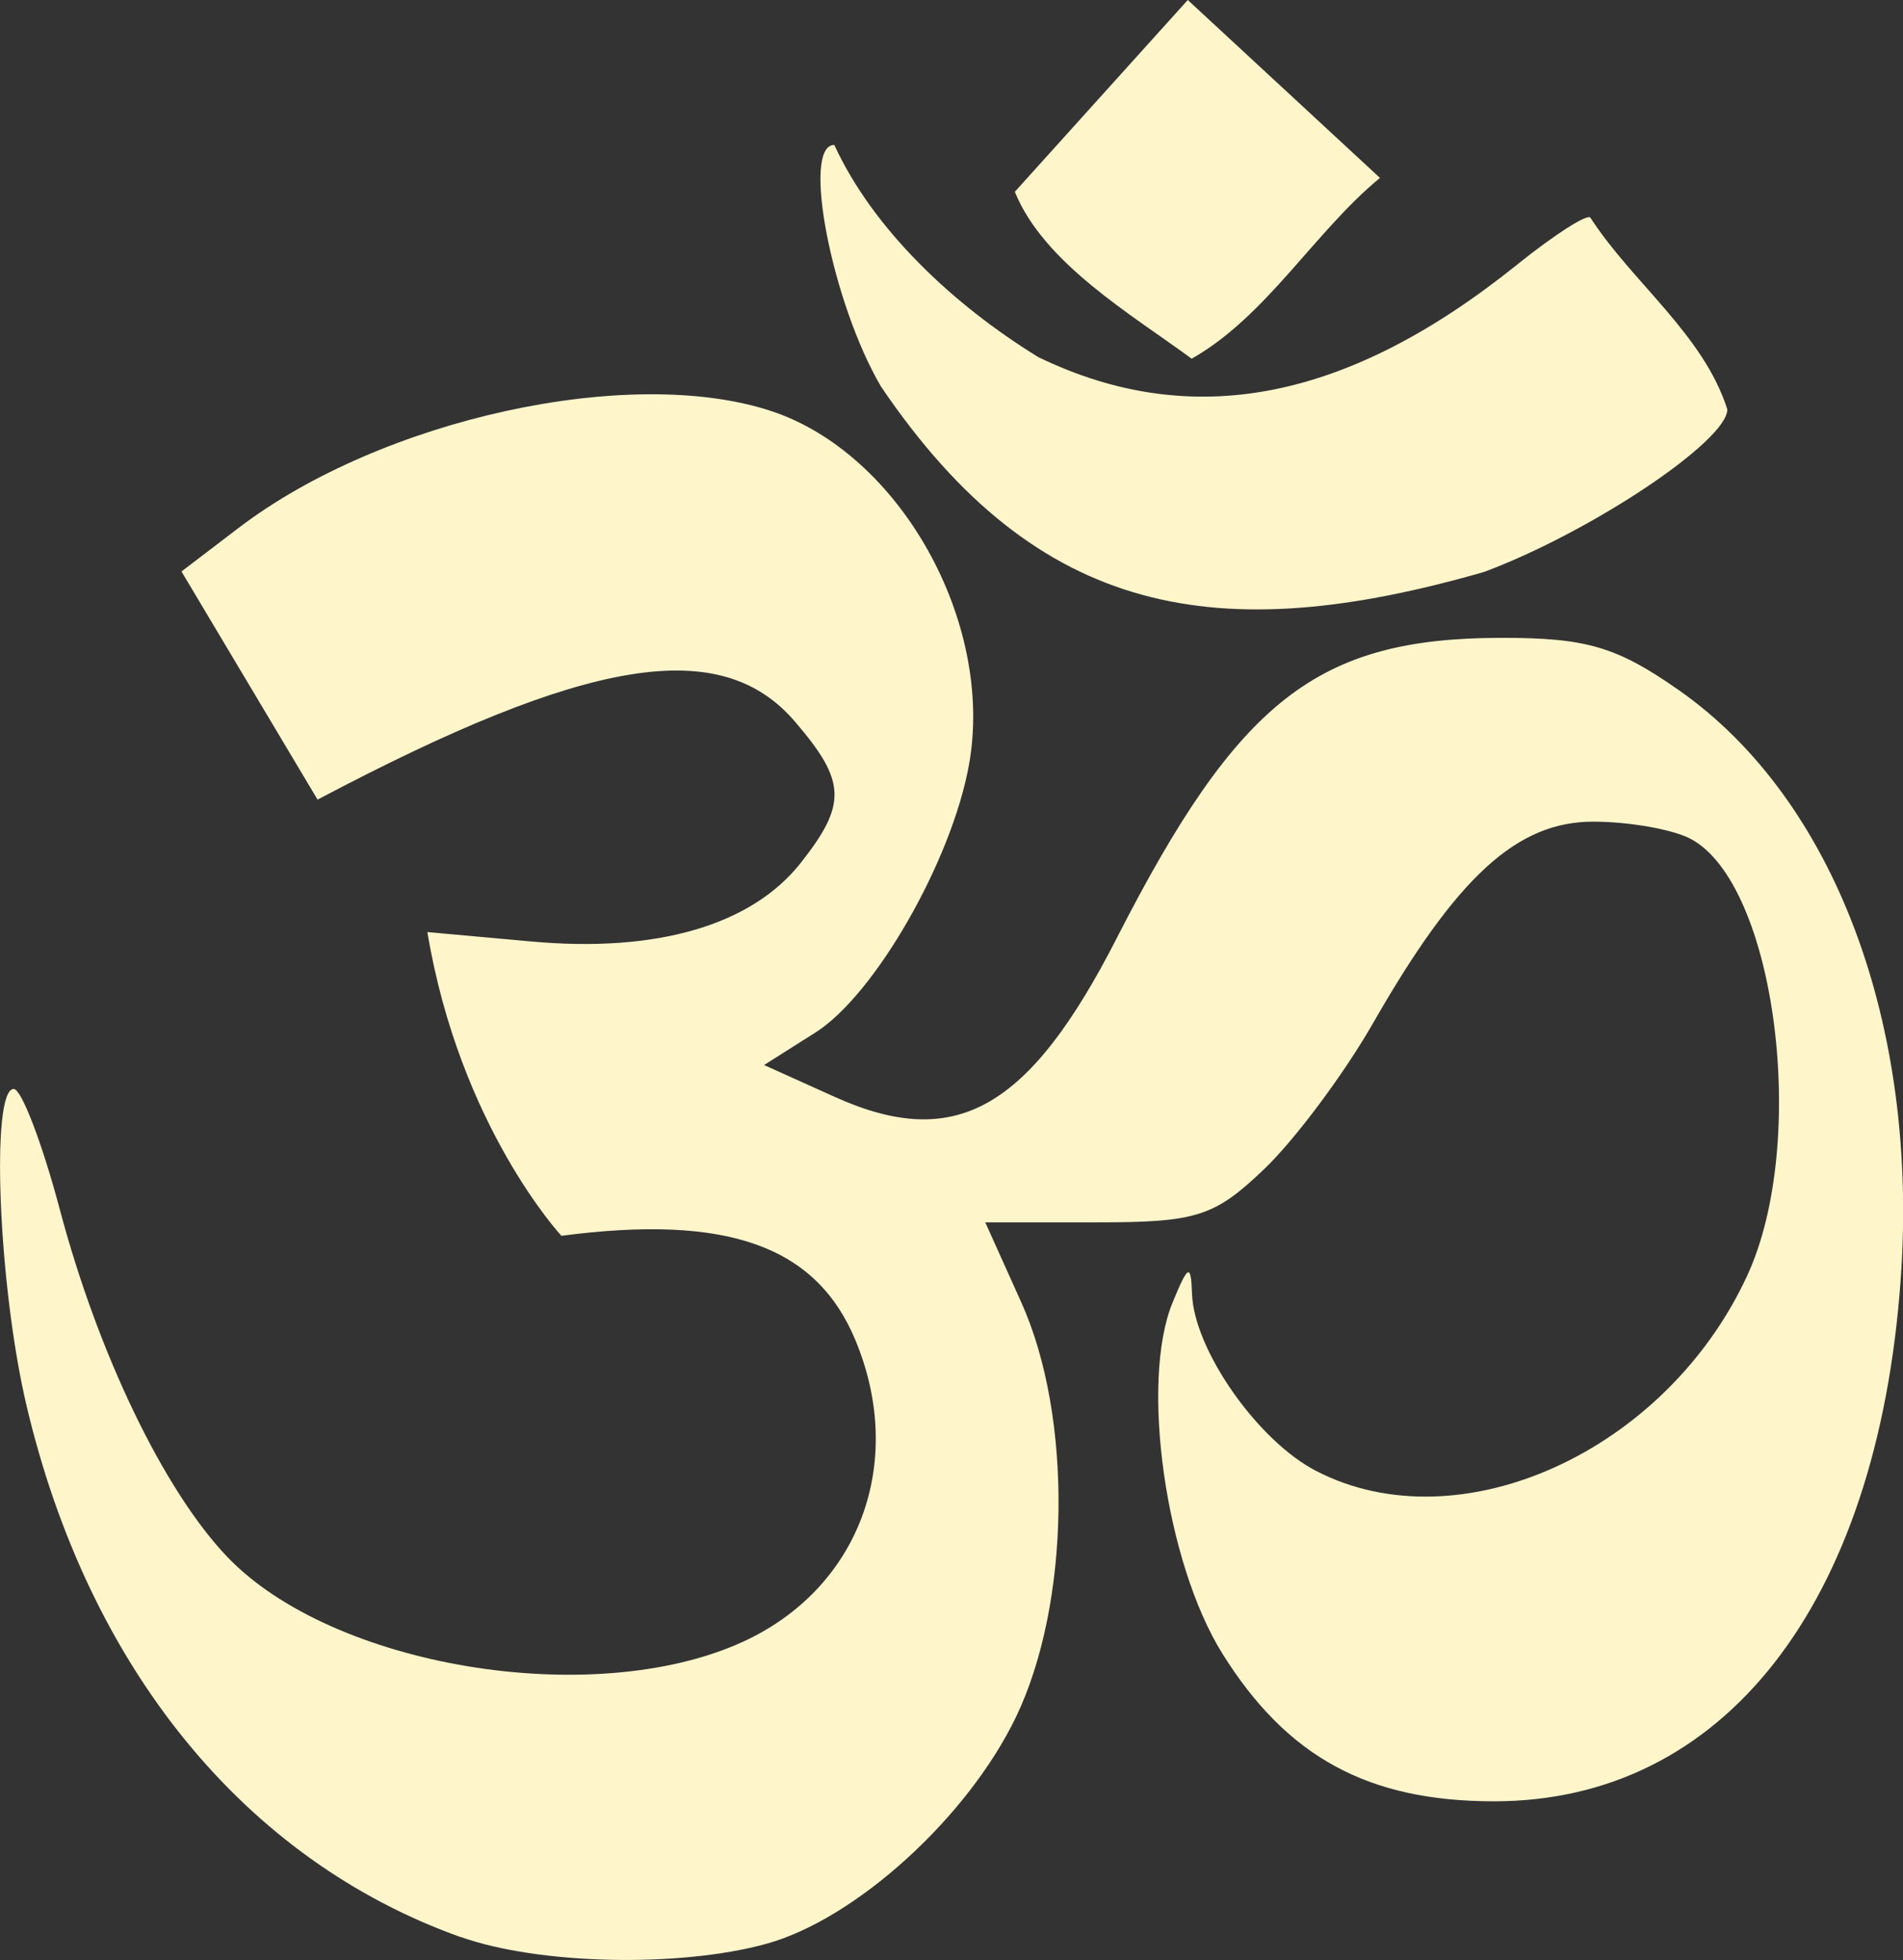
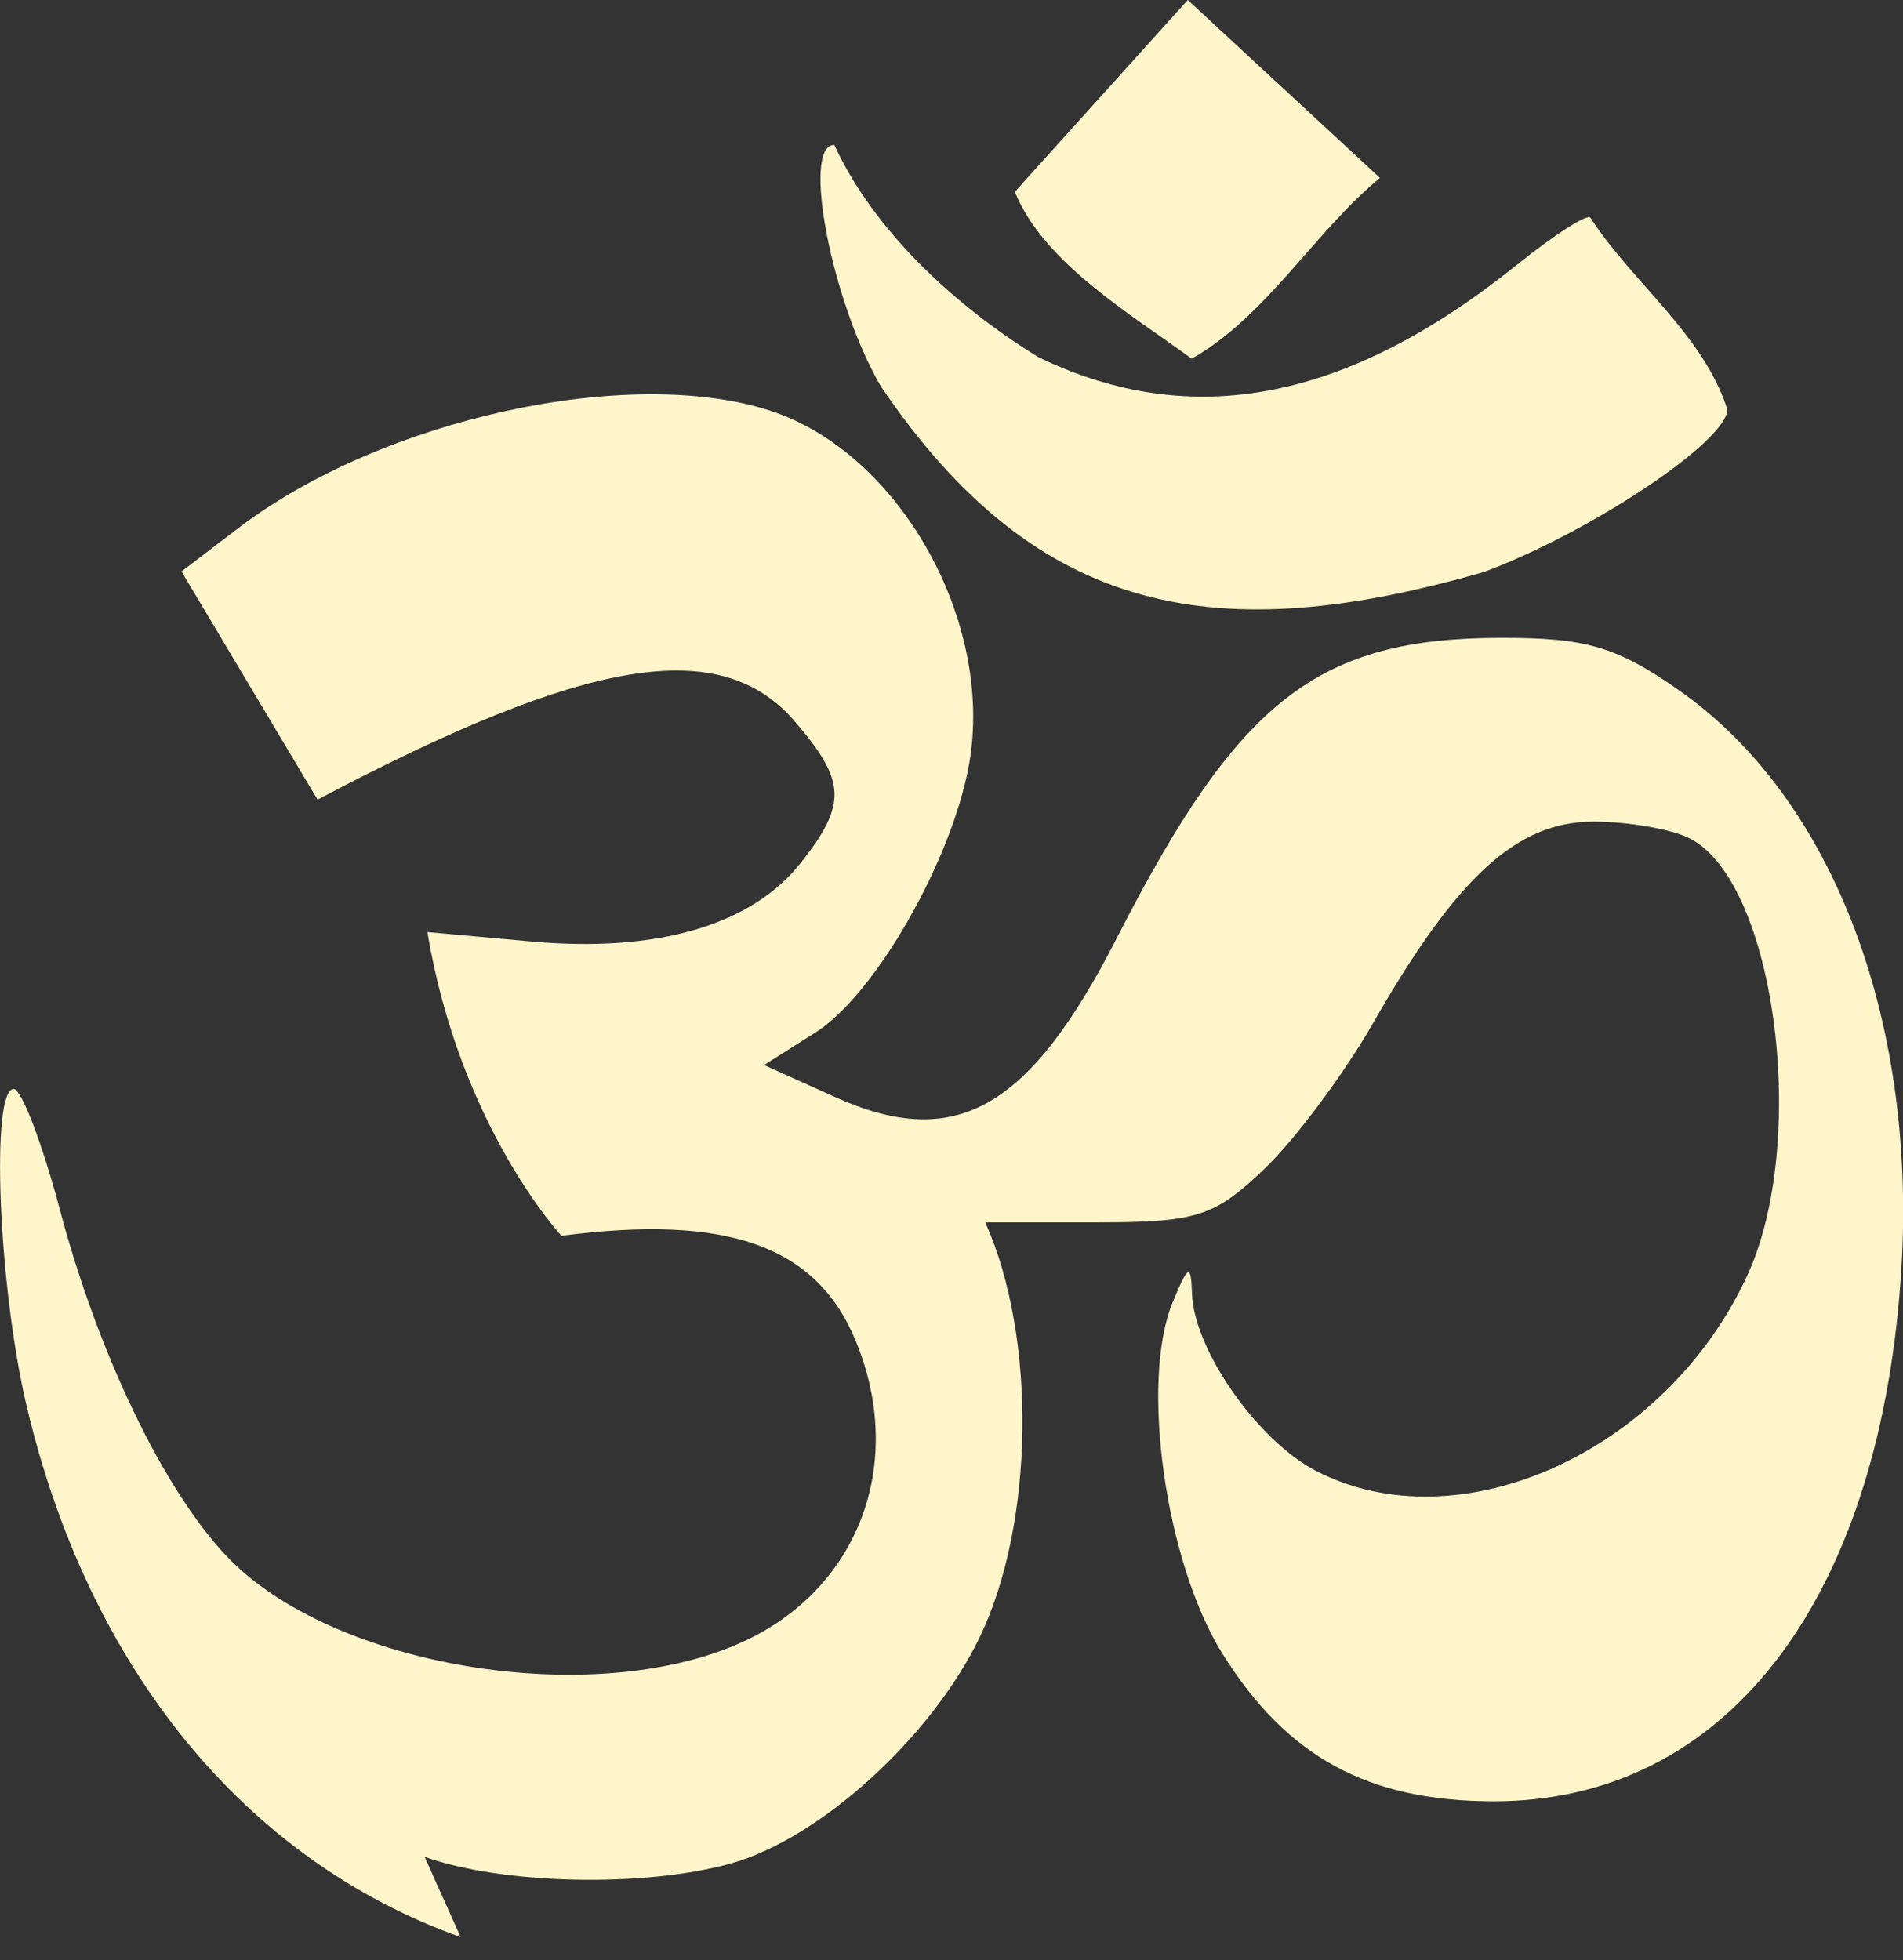
<svg xmlns="http://www.w3.org/2000/svg" id="Ebene_1" data-name="Ebene 1" viewBox="0 0 341.21 351.46">
  <rect x="0" y="0" width="341.21" height="351.46" fill="#333333" stroke="none" />
  <defs>
    <style>      .cls-1 {        fill: #fff5cb;      }    </style>
  </defs>
-   <path class="cls-1" d="M82.59,347.34c-38.66-13.81-66.73-48.19-77.84-95.33-5.04-21.4-6.47-56.75-2.29-56.75,1.39,0,5.1,9.7,8.25,21.56,6.88,25.94,18.63,50.34,29.97,62.27,18.84,19.81,65.5,27.57,92.39,15.36,20.94-9.51,29.44-32.11,20.33-54.09-7.04-16.99-23-22.67-52.74-18.77,0,0-18.23-19.62-24.03-54.46l18.68,1.69c22.5,2.04,39.49-2.93,48.3-14.14,8.29-10.53,8.11-14.61-1.11-25.33-13.3-15.47-37.19-11.55-85.56,14.03l-24.4-40.91,10.23-7.8c25.64-19.56,70.16-29.33,95.5-20.97,23.08,7.62,40.02,37.84,35.49,63.32-3.06,17.23-16.87,41.36-27.55,48.12l-9.21,5.83,12.71,5.73c21.61,9.74,34.8,2.3,50.56-28.55,21.81-42.68,35.95-53.73,68.85-53.78,15.32-.02,20.77,1.58,31.94,9.41,27.88,19.54,43.06,59.99,39.72,105.87-4.22,58.1-31.74,93.34-72.89,93.34-22.58,0-37.14-7.92-48.73-26.51-10.18-16.33-14.76-48.68-8.92-62.91,2.8-6.83,3.31-7.06,3.49-1.6.34,10.04,11.76,26.36,22.25,31.78,25.73,13.31,62.67-3.41,77.28-34.98,11.1-23.96,5.14-70.19-10.09-78.34-3.19-1.71-11.06-3.1-17.5-3.1-13.68,0-24.43,9.84-39.49,36.15-5.21,9.1-13.97,20.85-19.48,26.12-8.94,8.56-12.14,9.58-30.02,9.58h-20.02l6.47,14.37c9.26,20.57,8.82,53.99-.97,74.34-8.66,17.98-28.67,36.18-44.68,40.63-15.58,4.33-40.95,3.77-54.88-1.21ZM157.96,69.31c-8.85-15.11-14.3-43.32-8.37-43.32,6.97,15.13,21.26,28.62,36.57,38.04,27.49,13.31,55.36,7.94,85.81-16.54,6.7-5.39,12.64-9.2,13.19-8.46,7.44,11.54,20.3,20.97,24.55,34.38,0,5.66-24.35,21.94-43.57,29.13-47.63,13.72-80.05,8.29-108.18-33.23ZM181.97,34.38L212.97,0l34.46,31.9c-11.79,9.71-20.3,24.77-33.76,32.42-10.64-7.84-26.52-17.09-31.71-29.93Z" />
+   <path class="cls-1" d="M82.59,347.34c-38.66-13.81-66.73-48.19-77.84-95.33-5.04-21.4-6.47-56.75-2.29-56.75,1.39,0,5.1,9.7,8.25,21.56,6.88,25.94,18.63,50.34,29.97,62.27,18.84,19.81,65.5,27.57,92.39,15.36,20.94-9.51,29.44-32.11,20.33-54.09-7.04-16.99-23-22.67-52.74-18.77,0,0-18.23-19.62-24.03-54.46l18.68,1.69c22.5,2.04,39.49-2.93,48.3-14.14,8.29-10.53,8.11-14.61-1.11-25.33-13.3-15.47-37.19-11.55-85.56,14.03l-24.4-40.91,10.23-7.8c25.64-19.56,70.16-29.33,95.5-20.97,23.08,7.62,40.02,37.84,35.49,63.32-3.06,17.23-16.87,41.36-27.55,48.12l-9.21,5.83,12.71,5.73c21.61,9.74,34.8,2.3,50.56-28.55,21.81-42.68,35.95-53.73,68.85-53.78,15.32-.02,20.77,1.58,31.94,9.41,27.88,19.54,43.06,59.99,39.72,105.87-4.22,58.1-31.74,93.34-72.89,93.34-22.58,0-37.14-7.92-48.73-26.51-10.18-16.33-14.76-48.68-8.92-62.91,2.8-6.83,3.31-7.06,3.49-1.6.34,10.04,11.76,26.36,22.25,31.78,25.73,13.31,62.67-3.41,77.28-34.98,11.1-23.96,5.14-70.19-10.09-78.34-3.19-1.71-11.06-3.1-17.5-3.1-13.68,0-24.43,9.84-39.49,36.15-5.21,9.1-13.97,20.85-19.48,26.12-8.94,8.56-12.14,9.58-30.02,9.58h-20.02c9.26,20.57,8.82,53.99-.97,74.34-8.66,17.98-28.67,36.18-44.68,40.63-15.58,4.33-40.95,3.77-54.88-1.21ZM157.96,69.31c-8.85-15.11-14.3-43.32-8.37-43.32,6.97,15.13,21.26,28.62,36.57,38.04,27.49,13.31,55.36,7.94,85.81-16.54,6.7-5.39,12.64-9.2,13.19-8.46,7.44,11.54,20.3,20.97,24.55,34.38,0,5.66-24.35,21.94-43.57,29.13-47.63,13.72-80.05,8.29-108.18-33.23ZM181.97,34.38L212.97,0l34.46,31.9c-11.79,9.71-20.3,24.77-33.76,32.42-10.64-7.84-26.52-17.09-31.71-29.93Z" />
</svg>